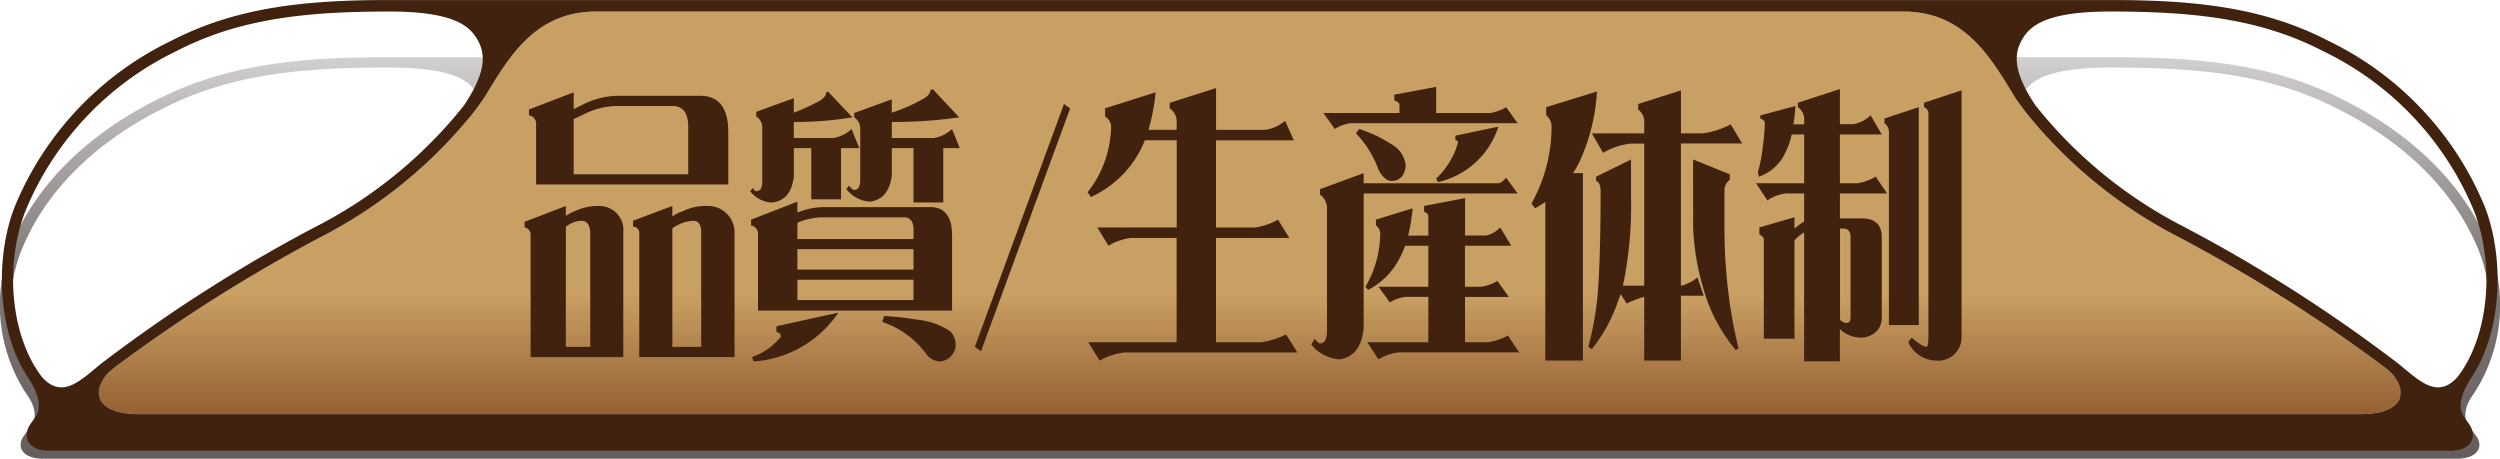
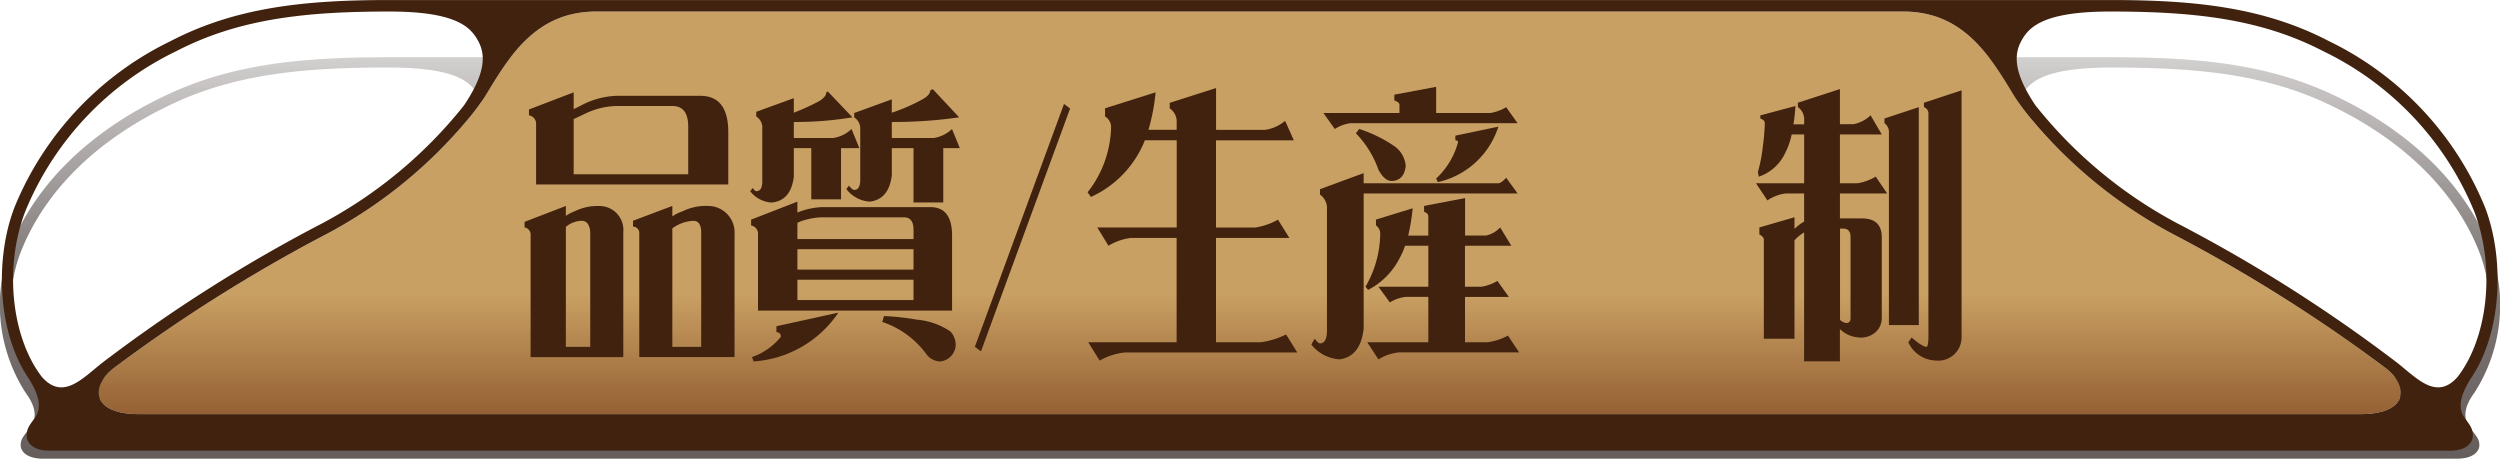
<svg xmlns="http://www.w3.org/2000/svg" viewBox="0 0 140.241 25.732">
  <defs>
    <style>
      .cls-1 {
        isolation: isolate;
      }

      .cls-2 {
        mix-blend-mode: multiply;
        fill: url(#名称未設定グラデーション_5);
      }

      .cls-3 {
        fill: url(#名称未設定グラデーション_12);
      }

      .cls-4 {
        fill: #40220f;
      }
    </style>
    <linearGradient id="名称未設定グラデーション_5" data-name="名称未設定グラデーション 5" x1="73.459" y1="10.899" x2="73.459" y2="33.42" gradientUnits="userSpaceOnUse">
      <stop offset="0.001" stop-color="#231815" stop-opacity="0.2" />
      <stop offset="0.029" stop-color="#231815" stop-opacity="0.227" />
      <stop offset="0.522" stop-color="#231815" stop-opacity="0.581" />
      <stop offset="1" stop-color="#231815" stop-opacity="0.7" />
    </linearGradient>
    <linearGradient id="名称未設定グラデーション_12" data-name="名称未設定グラデーション 12" x1="73.445" y1="8.336" x2="73.445" y2="30.919" gradientUnits="userSpaceOnUse">
      <stop offset="0.7" stop-color="#c9a063" />
      <stop offset="1" stop-color="#956134" />
    </linearGradient>
  </defs>
  <title>top_hinshitsu_seisantaisei</title>
  <g class="cls-1">
    <g id="シャドウ">
      <path class="cls-2" d="M142.144,29.719a9.1,9.1,0,0,0,.727-8.464c-1.5-3.473-4.538-6.345-8.78-8.305-3.682-1.7-7.574-2.051-12.285-2.051H25.113c-4.711,0-8.6.349-12.285,2.051-4.242,1.961-7.279,4.833-8.78,8.305a9.1,9.1,0,0,0,.727,8.464c.746,1.01.548,1.618.182,2.067-.284.348-.459.529-.459.881,0,.288.27.753,1.27.753H141.152c1,0,1.27-.465,1.27-.753,0-.352-.176-.533-.459-.881C141.6,31.337,141.4,30.729,142.144,29.719ZM5.586,29.734a8.274,8.274,0,0,1-.933-8.272c1.444-3.339,4.374-6.106,8.474-8,3.565-1.648,7.37-1.986,11.985-1.986,3.634,0,4.5.729,4.931,1.378s.611,1.527-.736,3.311a24.95,24.95,0,0,1-7.984,5.9A87.166,87.166,0,0,0,8.934,29.06C7.809,29.864,6.74,30.9,5.586,29.734ZM135.9,31.594H11.015c-2.558,0-2.774-1.321-1.4-2.29a90.025,90.025,0,0,1,12.021-6.732,26.173,26.173,0,0,0,7.814-5.626,11.363,11.363,0,0,0,1.062-1.261c1.369-2.015,2.855-4.209,6.232-4.209h73.432c3.377,0,4.863,2.194,6.232,4.209a11.356,11.356,0,0,0,1.061,1.261,26.173,26.173,0,0,0,7.814,5.626A90.032,90.032,0,0,1,137.3,29.3C138.678,30.273,138.462,31.594,135.9,31.594Zm2.08-2.534A87.161,87.161,0,0,0,125.6,22.067a24.951,24.951,0,0,1-7.984-5.9c-1.347-1.784-1.169-2.662-.736-3.311s1.3-1.378,4.931-1.378c4.616,0,8.42.338,11.986,1.986,4.1,1.9,7.03,4.662,8.474,8a8.274,8.274,0,0,1-.933,8.272C140.179,30.9,139.11,29.864,137.984,29.06Z" transform="translate(-3.339 -7.689)" />
    </g>
    <g id="本体">
      <path class="cls-3" d="M135.783,30.919H11.107c-2.553,0-2.769-1.483-1.4-2.57a87.655,87.655,0,0,1,12-7.557,26.488,26.488,0,0,0,7.8-6.315,12.519,12.519,0,0,0,1.06-1.416c1.367-2.262,2.85-4.725,6.221-4.725H110.1c3.371,0,4.855,2.463,6.222,4.725a12.511,12.511,0,0,0,1.06,1.416,26.489,26.489,0,0,0,7.8,6.315,87.661,87.661,0,0,1,12,7.557C138.552,29.436,138.336,30.919,135.783,30.919Z" transform="translate(-3.339 -7.689)" />
      <path class="cls-4" d="M142.012,28.814c1.69-2.572,1.824-6.646.726-9.5a17.866,17.866,0,0,0-8.765-9.323c-3.676-1.911-7.561-2.3-12.263-2.3H25.181c-4.7,0-8.588.392-12.263,2.3a17.866,17.866,0,0,0-8.765,9.323c-1.1,2.855-.964,6.929.726,9.5.745,1.134.778,1.816.412,2.321-.283.391-.458.593-.458.989,0,.324.27.845,1.268.845H140.79c1,0,1.268-.521,1.268-.845,0-.4-.175-.6-.459-.989C141.234,30.63,141.267,29.948,142.012,28.814ZM5.688,28.831C4,26.645,3.543,22.7,4.757,19.546a17.231,17.231,0,0,1,8.46-8.981c3.559-1.85,7.357-2.229,11.965-2.229,3.628,0,4.491.818,4.922,1.546s.61,1.714-.735,3.717A25.408,25.408,0,0,1,21.4,20.225,84.967,84.967,0,0,0,9.031,28.074C7.907,28.977,6.84,30.141,5.688,28.831Zm130.095,2.088H11.107c-2.553,0-2.769-1.483-1.4-2.57a87.655,87.655,0,0,1,12-7.557,26.488,26.488,0,0,0,7.8-6.315,12.519,12.519,0,0,0,1.06-1.416c1.367-2.262,2.85-4.725,6.221-4.725H110.1c3.371,0,4.855,2.463,6.222,4.725a12.511,12.511,0,0,0,1.06,1.416,26.489,26.489,0,0,0,7.8,6.315,87.661,87.661,0,0,1,12,7.557C138.552,29.436,138.336,30.919,135.783,30.919Zm2.076-2.845a84.962,84.962,0,0,0-12.367-7.849,25.408,25.408,0,0,1-7.971-6.626c-1.345-2-1.167-2.989-.735-3.717s1.295-1.546,4.922-1.546c4.608,0,8.406.379,11.965,2.229a17.231,17.231,0,0,1,8.46,8.981c1.214,3.157.76,7.1-.931,9.285C140.05,30.141,138.983,28.977,137.859,28.074Z" transform="translate(-3.339 -7.689)" />
    </g>
    <g id="文字">
      <g>
        <path class="cls-4" d="M35.081,19.242V19.8a2.327,2.327,0,0,1,.5-.261,2.891,2.891,0,0,1,1.405-.293,1.34,1.34,0,0,1,1.318,1.467v7.008h-5.2V20.9a.416.416,0,0,0-.339-.456v-.31Zm.439-6.373v.945l.515-.261a4.558,4.558,0,0,1,1.882-.489h4.707q1.569,0,1.569,2.038v2.934H33.412V14.661a.472.472,0,0,0-.4-.5V13.83Zm-.439,14.278h1.368V20.709q-.05-.636-.489-.636a1.461,1.461,0,0,0-.878.342Zm.439-9.682h6.426V14.792q0-1.156-.891-1.157H37.917a4.256,4.256,0,0,0-1.807.457l-.59.277Zm5.535,1.776v.587a2.35,2.35,0,0,1,.59-.293,2.924,2.924,0,0,1,1.418-.293,1.487,1.487,0,0,1,1.481,1.6v6.878H39.2V20.774a.36.36,0,0,0-.351-.375v-.326Zm0,7.905h1.619v-6.5q-.037-.571-.439-.57a2.135,2.135,0,0,0-1.18.424Z" transform="translate(-3.339 -7.689)" />
        <path class="cls-4" d="M49.777,12.82l1.38,1.451a19.538,19.538,0,0,1-3.288.261v.9h2.209a1.937,1.937,0,0,0,1.029-.505L51.547,16H50.518v2.869H48.849V16H47.87v1.6q-.163,1.337-1.23,1.451a1.627,1.627,0,0,1-1.217-.636l.138-.179q.138.179.2.179.326,0,.339-.505V14.922a.74.74,0,0,0-.339-.7v-.261l2.108-.766v.815a12.173,12.173,0,0,0,1.431-.652q.389-.245.389-.489ZM48.07,19v.619L48.1,19.6a4,4,0,0,1,1.393-.293h6.037q1.217,0,1.217,1.6v4.205H45.861v-4.27a.47.47,0,0,0-.389-.505v-.326Zm2.3,6.226a6.227,6.227,0,0,1-4.757,2.738l-.088-.245a3.562,3.562,0,0,0,1.619-1.141q0-.229-.251-.261V25.99ZM48.07,21.1h6.514v-.521q0-.7-.54-.7H49.489a3.809,3.809,0,0,0-1.318.261l-.1.049Zm0,1.711h6.514V21.67H48.07Zm0,1.711h6.514V23.382H48.07Zm7.593-11.833,1.481,1.581a25.59,25.59,0,0,1-3.778.261v.9h2.347a1.887,1.887,0,0,0,1.029-.505L57.182,16h-.929v3.048H54.584V16H53.367V17.53Q53.2,18.867,52.137,19a1.8,1.8,0,0,1-1.318-.7l.138-.2c.134.163.234.244.3.244q.313,0,.339-.5V14.972a.764.764,0,0,0-.339-.7v-.244l2.108-.766v.75a10.04,10.04,0,0,0,1.719-.75q.439-.245.439-.505Zm-2.736,12.73a14.181,14.181,0,0,1,1.833.2,3.975,3.975,0,0,1,1.9.668,1.124,1.124,0,0,1,.289.8.972.972,0,0,1-.878.88,1.017,1.017,0,0,1-.74-.375,5.029,5.029,0,0,0-2.5-1.842Z" transform="translate(-3.339 -7.689)" />
-         <path class="cls-4" d="M58.368,27.4l-.343-.254,5-13.625.343.254Z" transform="translate(-3.339 -7.689)" />
+         <path class="cls-4" d="M58.368,27.4l-.343-.254,5-13.625.343.254" transform="translate(-3.339 -7.689)" />
        <path class="cls-4" d="M68.164,12.869a11.123,11.123,0,0,1-.4,2.1h1.581V14.6a.906.906,0,0,0-.389-.832v-.31l2.6-.831v2.347H74.3a2.221,2.221,0,0,0,1.129-.505l.49,1.092H71.552v4.89h2.209a3.694,3.694,0,0,0,1.268-.44l.64,1.027H71.552v5.852h2.5a4.493,4.493,0,0,0,1.431-.44l.627,1.01H66.457a3.617,3.617,0,0,0-1.431.457l-.64-1.027h4.957V21.035H66.8a3.127,3.127,0,0,0-1.28.44l-.627-1.027h4.455v-4.89H67.561a5.843,5.843,0,0,1-3.024,3.179l-.188-.261a6.107,6.107,0,0,0,1.318-3.684.7.7,0,0,0-.339-.57v-.457Z" transform="translate(-3.339 -7.689)" />
        <path class="cls-4" d="M87.83,17.66l.64.88H79.836V26.12q-.176,1.581-1.368,1.728a2.21,2.21,0,0,1-1.569-.831l.188-.326c.134.174.234.261.3.261q.364,0,.389-.636V19.437a.928.928,0,0,0-.389-.831V18.3l2.447-.9v.571h7.555Q87.542,17.971,87.83,17.66Zm-3.928-5.1v1.467h3.05a2.494,2.494,0,0,0,.878-.326l.64.9H79.095a2.046,2.046,0,0,0-.878.326l-.64-.9h4.267V13.57q0-.146-.289-.245V13Zm-4.317,2.363a7.688,7.688,0,0,1,1.92.929,1.5,1.5,0,0,1,.69,1.157q-.1.815-.791.832-.4,0-.741-.636A5.628,5.628,0,0,0,79.4,15.167Zm3,4.45a11.4,11.4,0,0,1-.251,1.532h1.129V19.812c0-.1-.08-.179-.238-.245v-.326l2.3-.44v2.1H86.7a1.464,1.464,0,0,0,.791-.456l.627,1.027h-2.6v2.3h.929a2.466,2.466,0,0,0,.891-.326l.64.9H85.521v2.542H86.8a3.393,3.393,0,0,0,1.13-.375l.627.945H81.794a2.736,2.736,0,0,0-1.13.391l-.627-.961h3.426V24.344H82.195a2.112,2.112,0,0,0-.891.31l-.64-.88h2.8v-2.3H82.157a3.963,3.963,0,0,1-.289.668,4.1,4.1,0,0,1-1.782,1.809l-.15-.179a5.969,5.969,0,0,0,.828-3,.565.565,0,0,0-.238-.44v-.326Zm4.807-4.58A4.619,4.619,0,0,1,84,17.905l-.1-.2a4.3,4.3,0,0,0,1.23-2.038c0-.065-.05-.1-.151-.114V15.3Z" transform="translate(-3.339 -7.689)" />
-         <path class="cls-4" d="M92.925,12.82a10.963,10.963,0,0,1-.991,3.961,6.686,6.686,0,0,1-.352.619h.552V27.913H90.025v-8.9a5.512,5.512,0,0,1-.577.358l-.2-.261a8.9,8.9,0,0,0,1.129-4.319.844.844,0,0,0-.3-.635V13.7Zm7.5,1.842.641,1.076H97.631v7.97h.051a2.4,2.4,0,0,0,.878-.457l.352,1.027h-1.28v3.635H95.573V24.344a4.8,4.8,0,0,0-.979.375l-.351-.538a1.477,1.477,0,0,1-.1.293,9,9,0,0,1-1.506,2.8l-.2-.13A16.768,16.768,0,0,0,93,23.675q.126-2.07.126-5V18.41q0-.472-.251-.57V17.6l1.958-.962v2.038a22.118,22.118,0,0,1-.452,5.037h1.192v-7.97h-.74a3.915,3.915,0,0,0-1.569.521l-.627-1.092h2.937V14.6a.857.857,0,0,0-.339-.766v-.31l2.4-.766v2.412h1.23A4.771,4.771,0,0,0,100.43,14.661Zm-2.108,1.972,2.059.832v.31a.726.726,0,0,0-.3.636v2.038a29.025,29.025,0,0,0,.238,3.8,24,24,0,0,0,.552,2.967l-.15.114a9.115,9.115,0,0,1-1.682-3,14.094,14.094,0,0,1-.716-3.879Z" transform="translate(-3.339 -7.689)" />
        <path class="cls-4" d="M104.058,13.635c-.025.381-.062.723-.113,1.027h.6v-.2a.843.843,0,0,0-.352-.766v-.245l2.359-.766v1.972h.741a1.893,1.893,0,0,0,.979-.5l.628,1.076h-2.348v2.738h.979a2.874,2.874,0,0,0,1.029-.375l.64.945h-2.648v1.4h1.23q1.1,0,1.117,1.027v4.58a1.063,1.063,0,0,1-.352.782,1.261,1.261,0,0,1-.916.293,1.693,1.693,0,0,1-1.08-.473v1.809h-2.008V20.725a2.342,2.342,0,0,0-.489.391l-.051.065V26.69h-1.719V21.149c0-.12-.084-.223-.251-.31v-.391l1.97-.571v.652a2.349,2.349,0,0,1,.54-.407V18.541h-1.029a2.3,2.3,0,0,0-1.029.391l-.64-.961h2.7V15.232h-.7a3.917,3.917,0,0,1-.351,1.01A2.523,2.523,0,0,1,102,17.6l-.05-.261a8.382,8.382,0,0,0,.276-1.418,11.746,11.746,0,0,0,.112-1.32c0-.12-.084-.207-.251-.261v-.179Zm2.5,6.878v5.118a.616.616,0,0,0,.339.179c.168,0,.251-.087.251-.261V20.97q0-.407-.351-.457Zm4.418-6.813V25.925H109.3V15.167a.629.629,0,0,0-.251-.57v-.261Zm2.4-.945V26.576a1.309,1.309,0,0,1-1.469,1.336,1.736,1.736,0,0,1-1.519-1.027l.188-.261q.6.521.841.521c.05,0,.083-.152.1-.457v-12.6a.381.381,0,0,0-.251-.391v-.245Z" transform="translate(-3.339 -7.689)" />
      </g>
    </g>
  </g>
</svg>